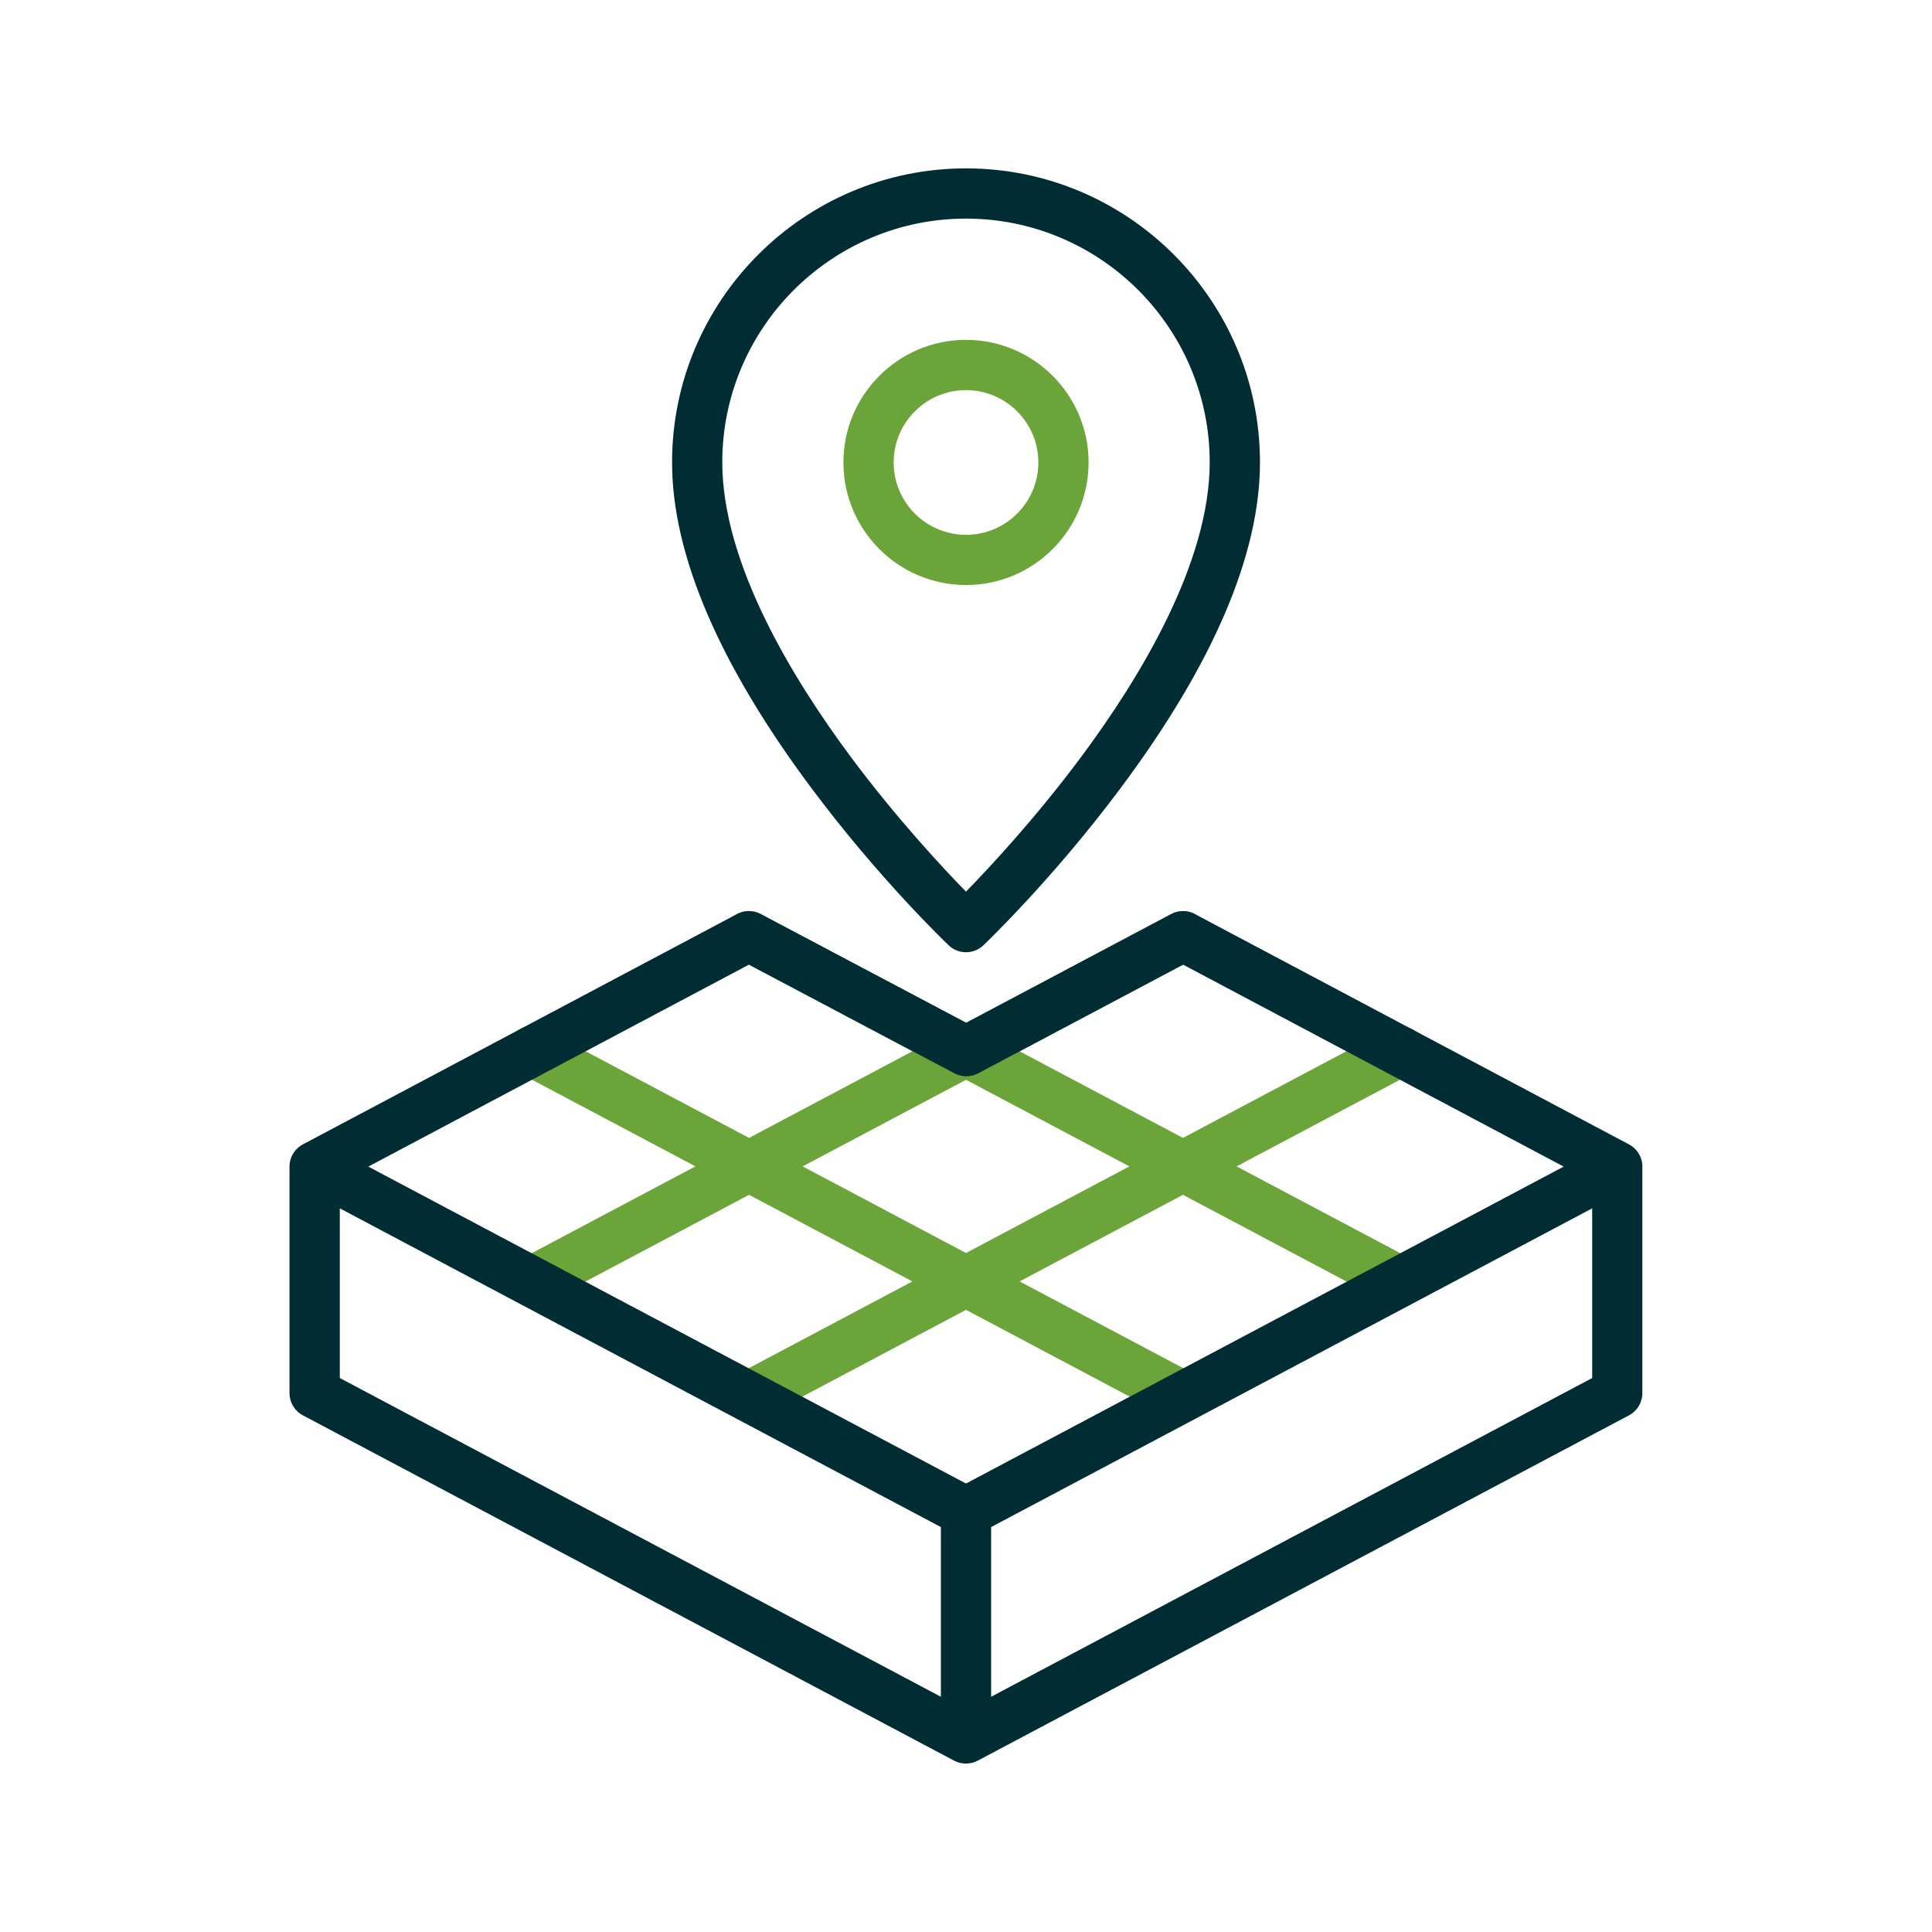
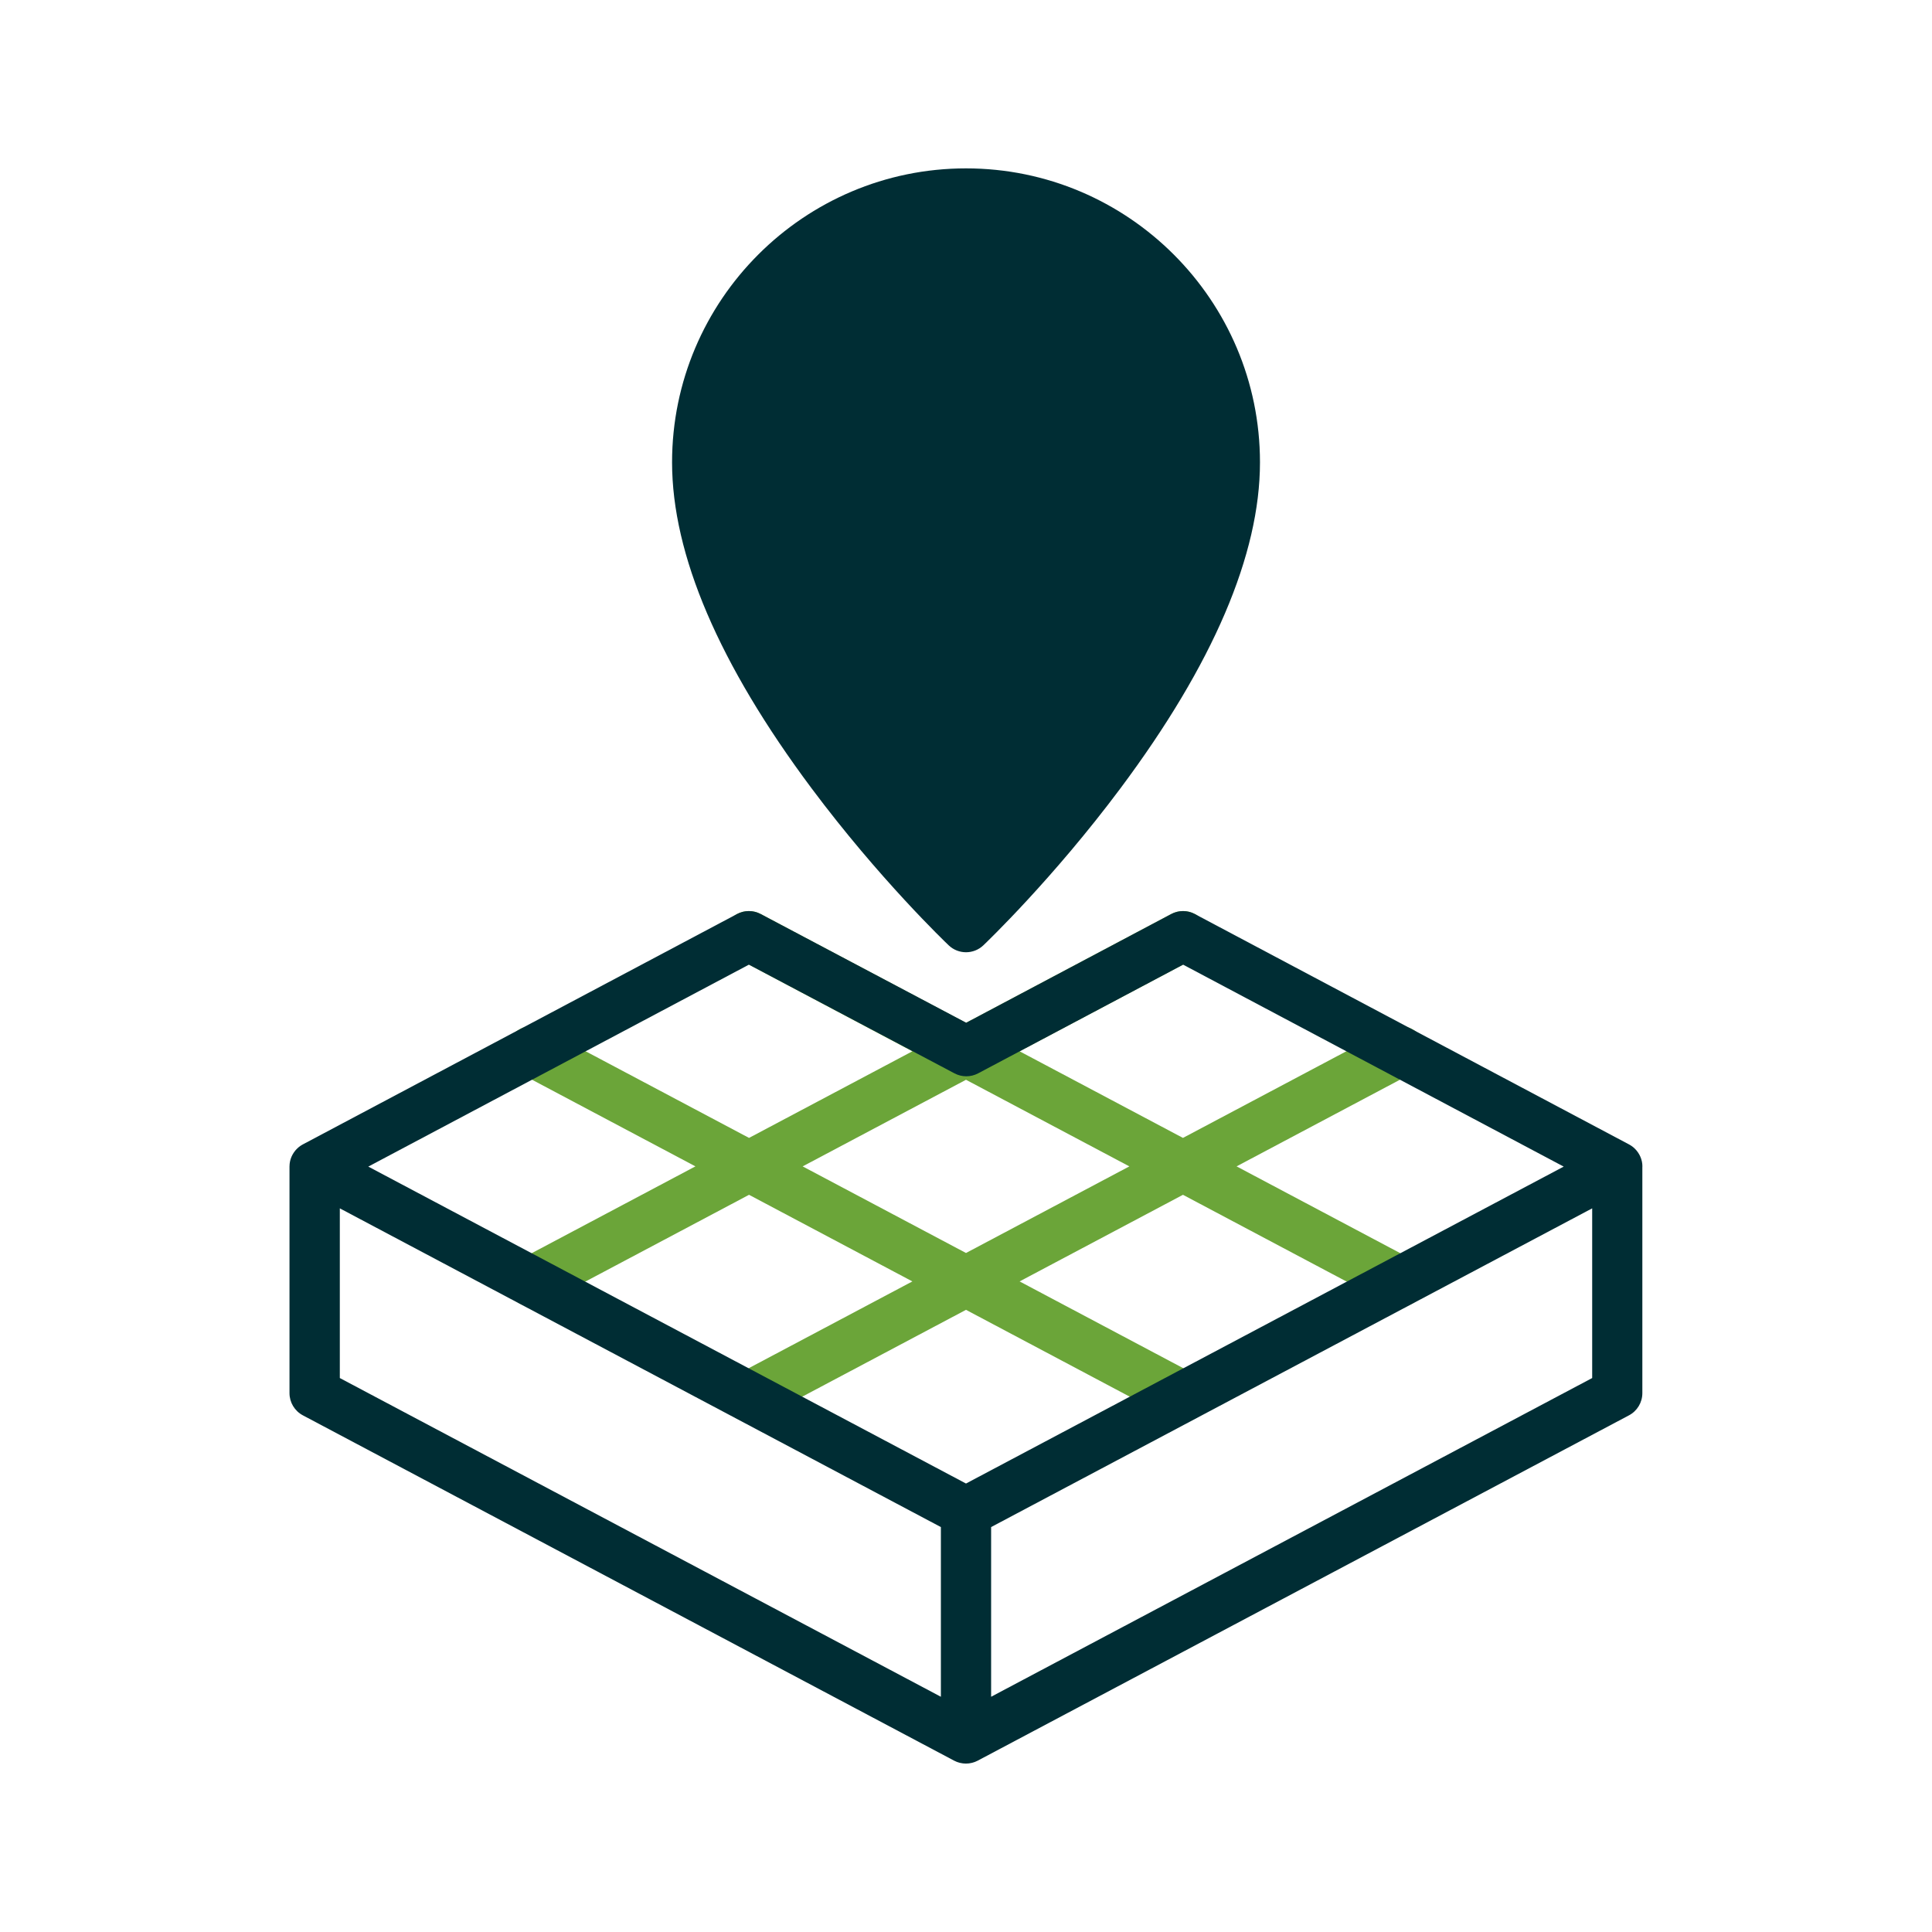
<svg xmlns="http://www.w3.org/2000/svg" id="Icons" viewBox="0 0 1000 1000">
  <defs>
    <style>
      .cls-1 {
        fill: #6ba539;
      }

      .cls-1, .cls-2 {
        stroke-width: 0px;
      }

      .cls-2 {
        fill: #002d34;
      }
    </style>
  </defs>
  <path class="cls-1" d="M730.83,651.85l-90.78-48.14,90.78-48.14c6.34-3.36,8.76-11.23,5.4-17.58-3.36-6.34-11.23-8.76-17.58-5.4l-106.35,56.39-84.55-44.83,90.71-48.1c6.34-3.36,8.76-11.23,5.4-17.58-3.37-6.34-11.23-8.76-17.58-5.4l-106.28,56.36-106.28-56.36c-6.34-3.36-14.21-.95-17.58,5.4-3.36,6.34-.95,14.21,5.4,17.58l90.71,48.1-84.55,44.83-106.35-56.39c-6.34-3.36-14.21-.95-17.58,5.4-3.36,6.34-.95,14.21,5.4,17.58l90.78,48.14-90.78,48.14c-6.34,3.36-8.76,11.23-5.4,17.58,2.33,4.4,6.84,6.91,11.5,6.91,2.05,0,4.14-.49,6.08-1.52l106.35-56.39,84.55,44.83-90.71,48.1c-6.34,3.36-8.76,11.23-5.4,17.58,2.33,4.4,6.84,6.91,11.5,6.91,2.05,0,4.14-.49,6.08-1.52l106.28-56.36,106.28,56.36c1.94,1.03,4.02,1.52,6.08,1.52,4.66,0,9.16-2.51,11.5-6.91,3.36-6.34.95-14.21-5.4-17.58l-90.71-48.1,84.55-44.83,106.35,56.39c1.94,1.03,4.02,1.52,6.08,1.52,4.66,0,9.16-2.51,11.5-6.91,3.36-6.34.95-14.21-5.4-17.58ZM500,648.55l-84.55-44.83,84.55-44.83,84.55,44.83-84.55,44.83Z" />
  <path class="cls-2" d="M850.11,603.83c0-.39-.02-.78-.06-1.17-.01-.11-.02-.22-.03-.33-.04-.32-.09-.64-.15-.96-.01-.08-.03-.16-.04-.23-.07-.34-.16-.67-.26-.99-.04-.13-.08-.27-.13-.4-.08-.25-.17-.49-.27-.73-.04-.11-.08-.22-.13-.32-.14-.32-.29-.62-.45-.93-.06-.11-.12-.22-.19-.33-.13-.23-.27-.46-.42-.69-.06-.09-.11-.18-.17-.26-.2-.3-.42-.59-.65-.87-.05-.06-.11-.13-.16-.19-.19-.23-.4-.45-.61-.67-.07-.07-.13-.14-.2-.2-.26-.26-.54-.51-.82-.75-.03-.03-.07-.05-.1-.08-.25-.2-.51-.4-.78-.58-.1-.07-.21-.14-.31-.21-.22-.14-.45-.28-.68-.41-.1-.06-.2-.12-.3-.18,0,0-.02-.01-.03-.01l-224.74-119.25c-3.81-2.02-8.37-2.02-12.18,0l-106.14,56.28-106.43-56.29c-3.81-2.01-8.37-2.01-12.17,0l-224.74,119.25s-.02.01-.03.01c-.1.06-.2.12-.3.18-.23.13-.46.27-.68.41-.1.07-.21.14-.31.21-.27.19-.53.38-.78.58-.03.03-.07.05-.1.08-.29.24-.56.49-.82.75-.07.07-.13.14-.2.2-.21.22-.41.44-.61.67-.05.06-.11.13-.16.19-.23.28-.44.57-.65.87-.06.09-.11.17-.17.26-.15.22-.28.45-.42.69-.06.11-.13.22-.19.33-.16.3-.31.61-.45.93-.05.11-.08.21-.13.32-.1.24-.19.48-.27.73-.04.13-.09.26-.13.4-.1.33-.18.66-.25.99-.02.08-.03.16-.04.23-.06.32-.11.64-.15.96-.01.11-.02.22-.03.33-.03.39-.06.77-.06,1.17,0,0,0,0,0,0v117.26c0,4.81,2.66,9.23,6.91,11.49l336.98,178.68s.05.03.07.04l.06.03s.07.03.11.05c.4.21.8.39,1.22.55.12.05.24.09.36.13.35.12.7.24,1.06.33.14.04.27.07.41.1.36.08.72.15,1.09.2.13.02.25.04.38.06.48.05.97.09,1.47.09s.99-.03,1.47-.09c.13-.01.25-.04.38-.06.37-.05.73-.12,1.09-.2.14-.03.27-.07.41-.1.36-.1.71-.21,1.06-.33.12-.04.24-.08.36-.13.42-.16.82-.35,1.22-.55.03-.02.07-.03.11-.05l.06-.03s.05-.03.07-.04l336.98-178.68c4.25-2.25,6.91-6.67,6.91-11.49v-117.26s0,0,0,0ZM387.64,499.29l106.43,56.29c3.81,2.01,8.36,2.01,12.17,0l106.13-56.28,197,104.53-309.37,164.04-309.37-164.04,197.01-104.53ZM175.89,625.44l311.11,164.97v87.83l-311.11-164.97v-87.83ZM513,878.24v-87.83l311.11-164.97v87.83l-311.11,164.97Z" />
  <g>
-     <path class="cls-2" d="M500,492.88c-3.23,0-6.45-1.19-8.96-3.58-1.45-1.38-35.99-34.39-71.03-81.35-47.88-64.16-72.15-120.9-72.15-168.65,0-83.89,68.25-152.15,152.15-152.15s152.15,68.25,152.15,152.15c0,47.75-24.28,104.49-72.15,168.65-35.04,46.96-69.58,79.97-71.03,81.35-2.51,2.39-5.74,3.58-8.96,3.58ZM500,113.15c-69.56,0-126.15,56.59-126.15,126.15,0,52.24,36.3,111.92,66.75,152.78,23.35,31.33,46.95,56.68,59.39,69.43,12.44-12.75,36.04-38.1,59.39-69.43,30.45-40.87,66.76-100.55,66.76-152.78,0-69.56-56.59-126.15-126.15-126.15Z" />
-     <path class="cls-1" d="M500,302.81c-34.99,0-63.45-28.46-63.45-63.45s28.46-63.45,63.45-63.45,63.45,28.46,63.45,63.45-28.46,63.45-63.45,63.45ZM500,201.92c-20.65,0-37.45,16.8-37.45,37.45s16.8,37.45,37.45,37.45,37.45-16.8,37.45-37.45-16.8-37.45-37.45-37.45Z" />
+     <path class="cls-2" d="M500,492.88c-3.23,0-6.45-1.19-8.96-3.58-1.45-1.38-35.99-34.39-71.03-81.35-47.88-64.16-72.15-120.9-72.15-168.65,0-83.89,68.25-152.15,152.15-152.15s152.15,68.25,152.15,152.15c0,47.75-24.28,104.49-72.15,168.65-35.04,46.96-69.58,79.97-71.03,81.35-2.51,2.39-5.74,3.58-8.96,3.58ZM500,113.15Z" />
  </g>
</svg>